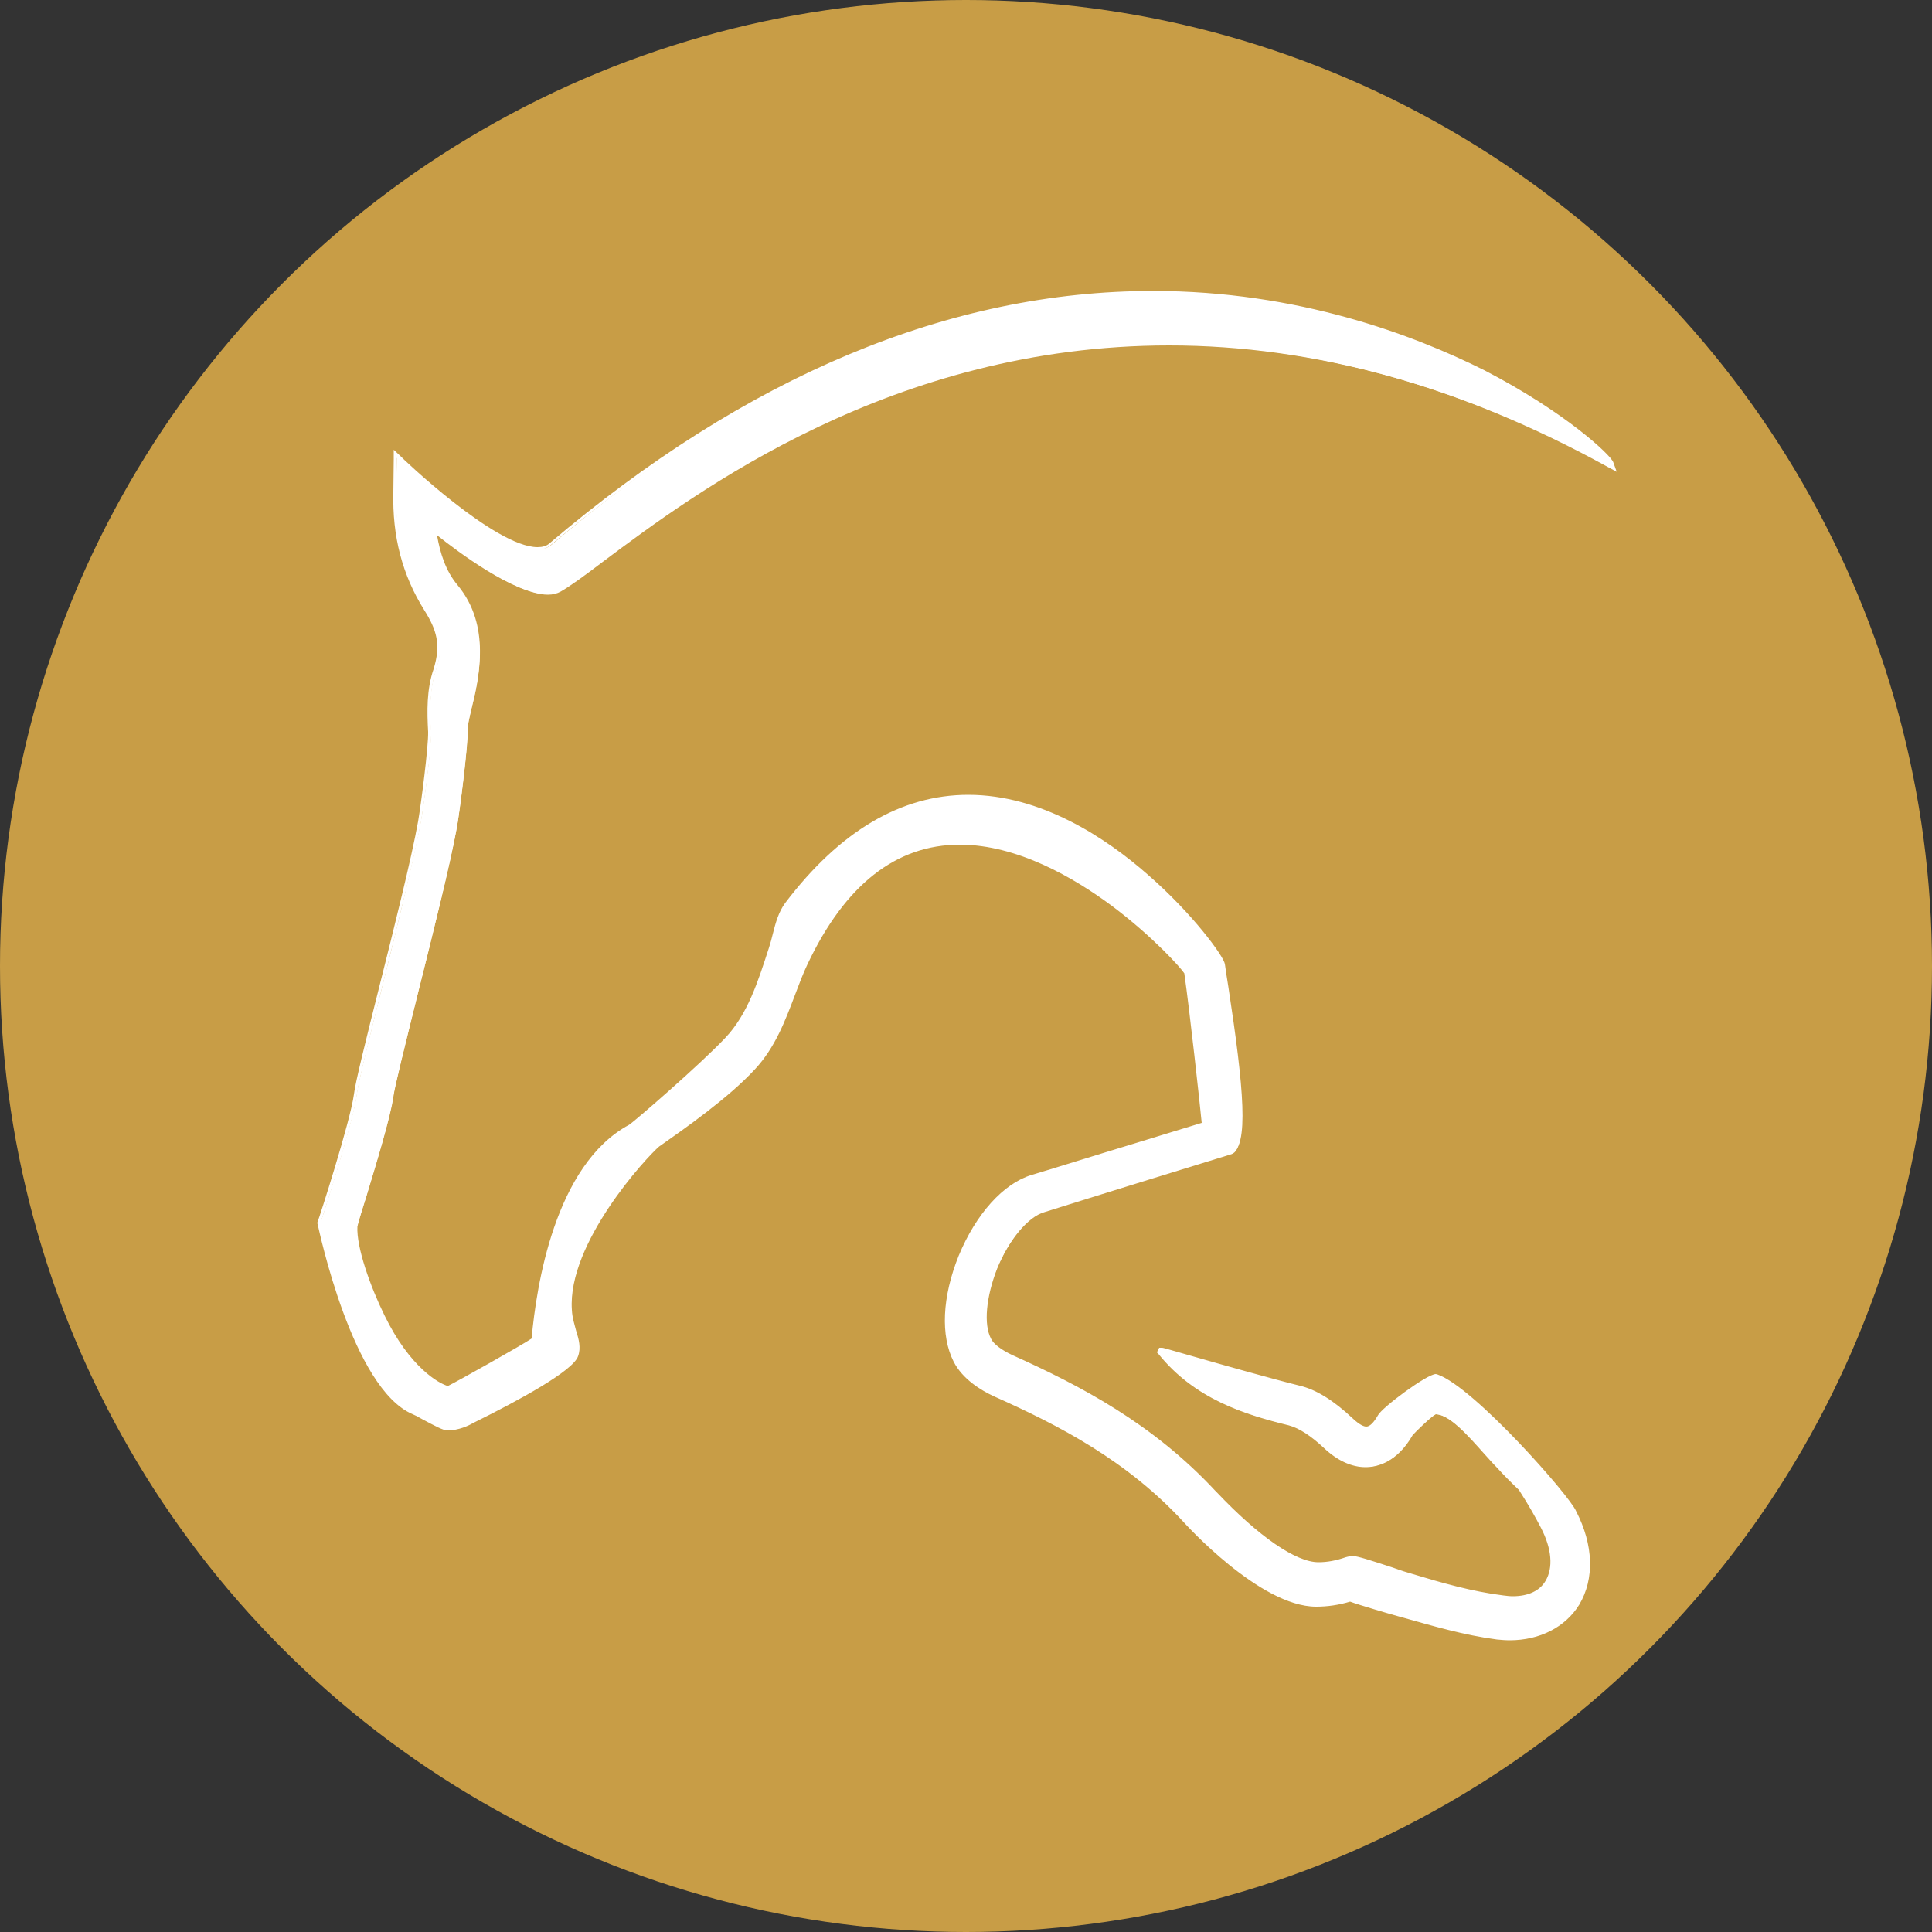
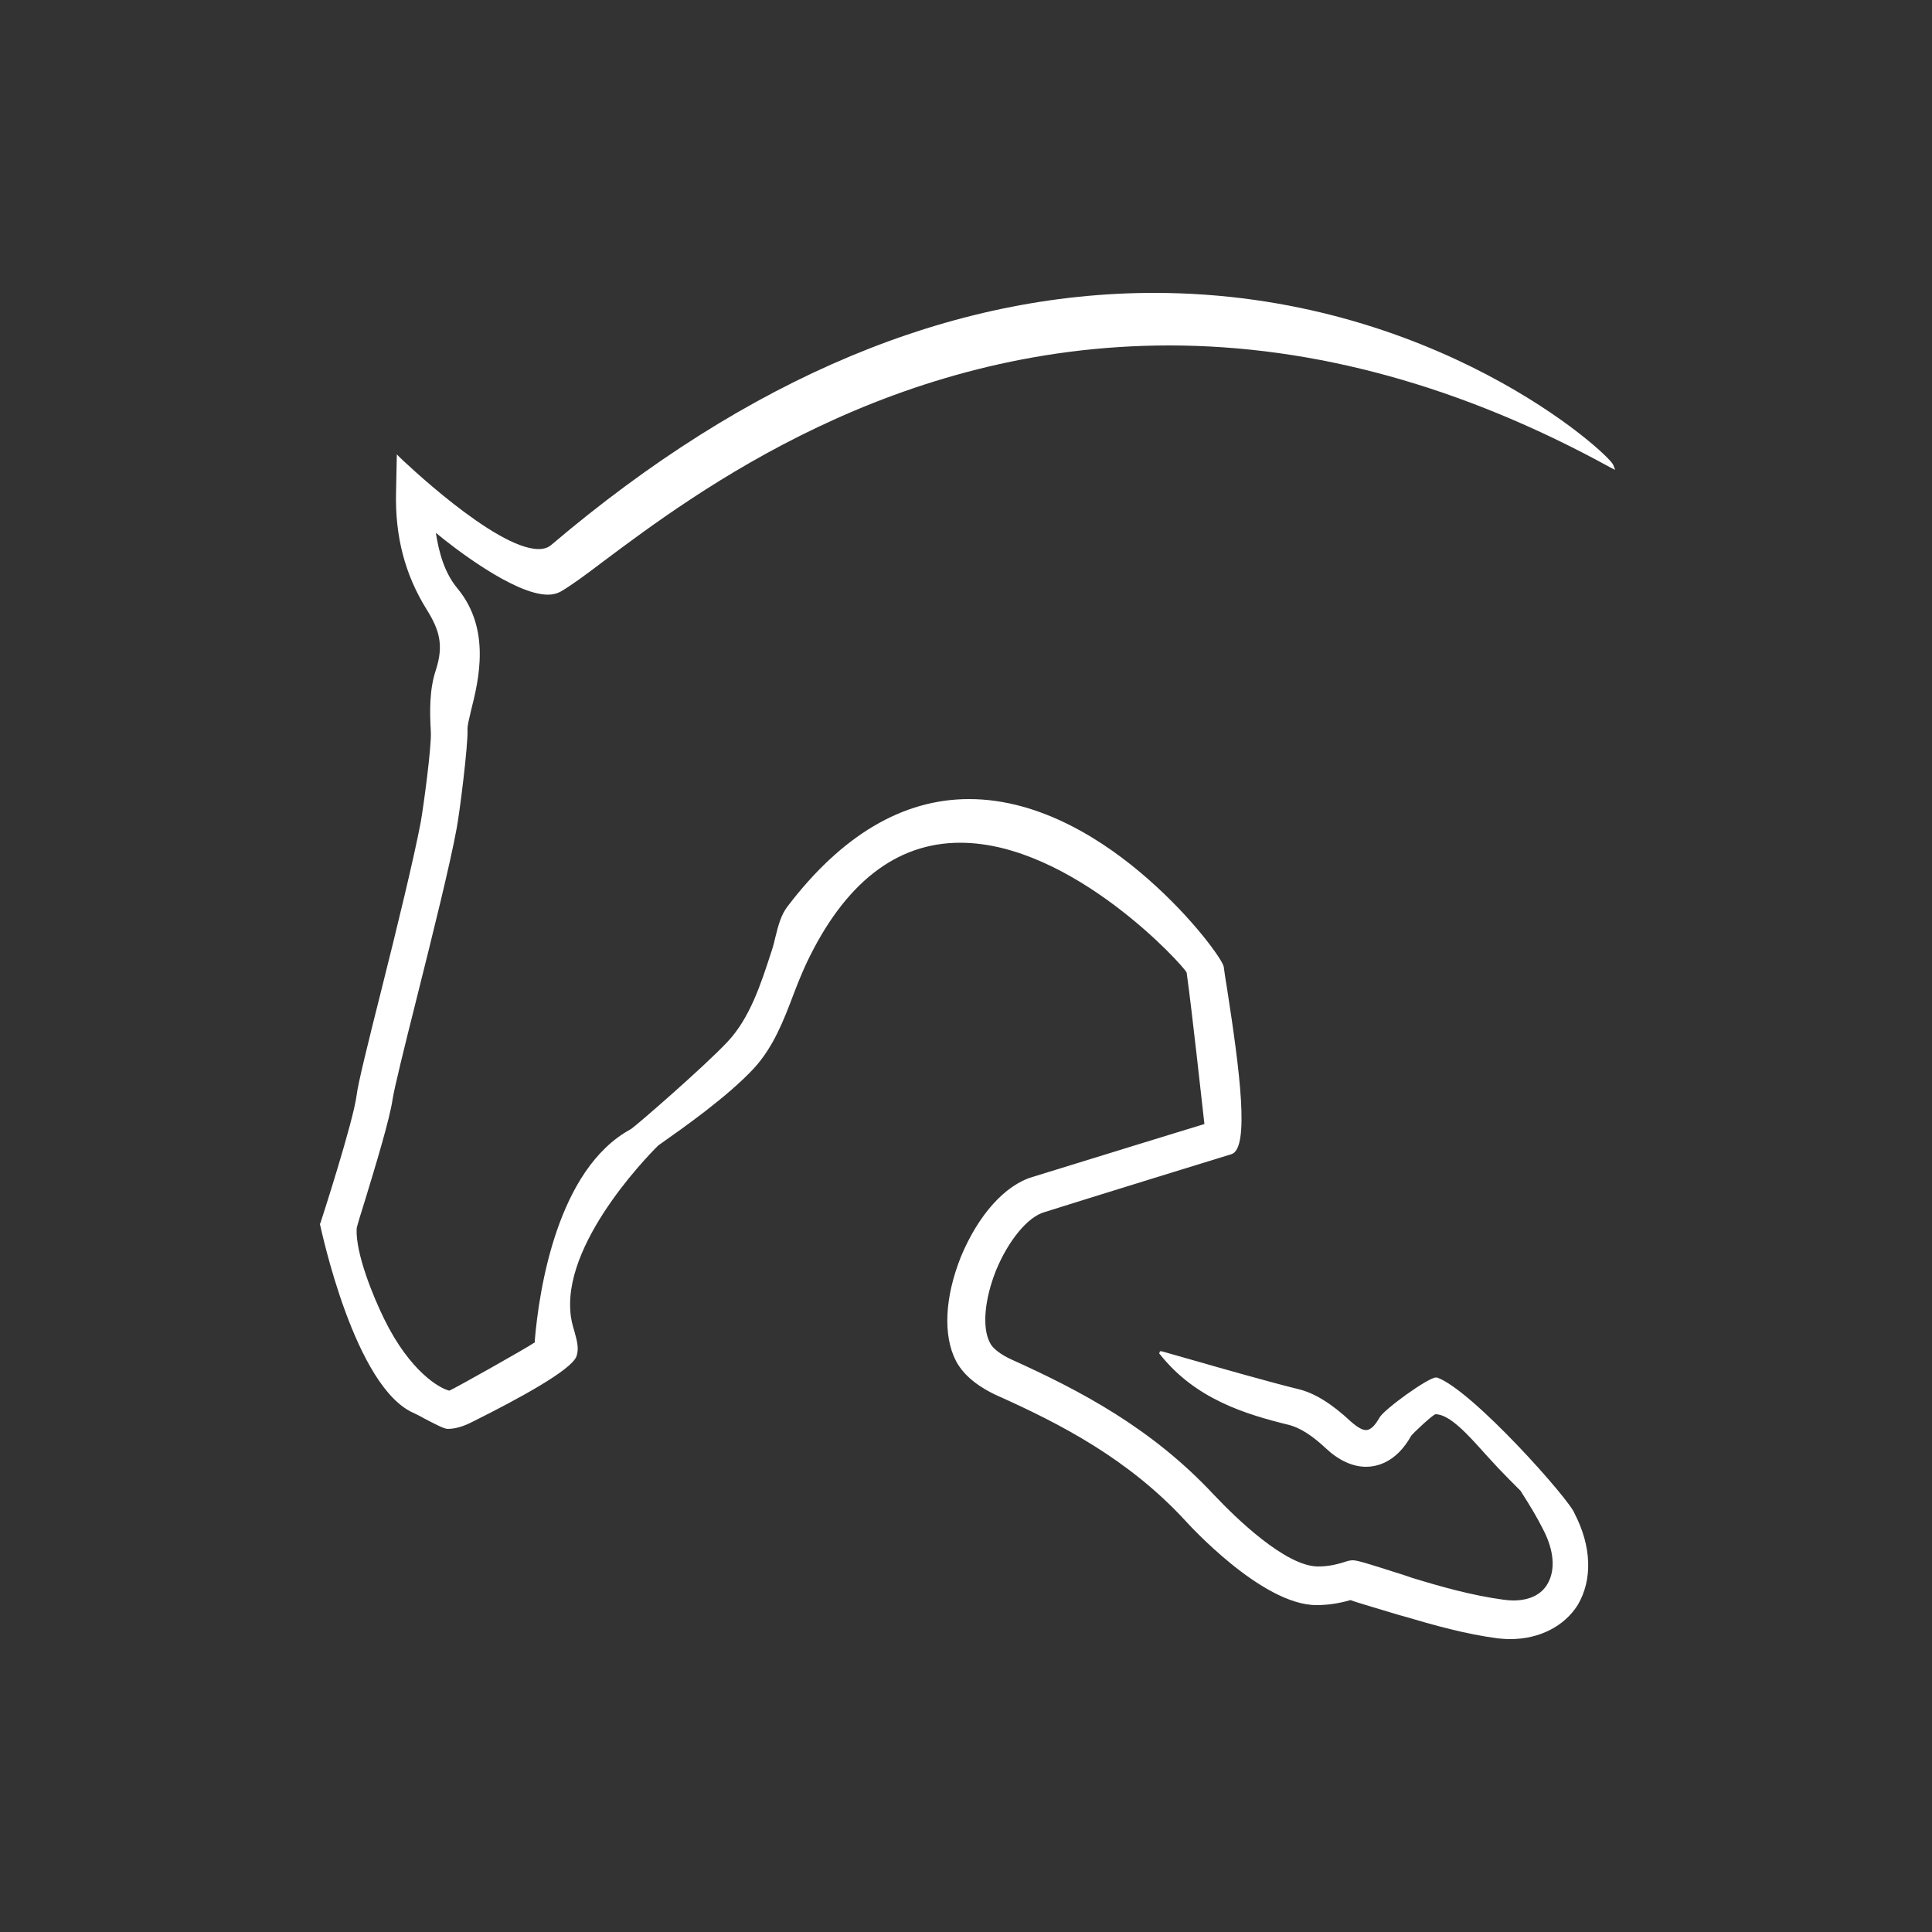
<svg xmlns="http://www.w3.org/2000/svg" version="1.1" id="Ebene_1" x="0px" y="0px" viewBox="0 0 500 500" style="enable-background:new 0 0 500 500;" xml:space="preserve">
  <rect x="0" y="0" width="500" height="500" fill="#333333" stroke="none" />
  <style type="text/css">
	.st0{fill:#C89D46;}
	.st1{fill:#FFFFFF;}
</style>
-   <circle class="st0" cx="250" cy="250" r="250" />
  <g>
    <path class="st1" d="M390.8,424.2c-1.1,0-2.2-0.1-3.2-0.2c-8.4-1.1-16.5-3.4-24.3-5.7l-1.1-0.3c-2.6-0.8-11.2-3.3-12.7-3.9   c-3.1,0.9-6,1.3-8.8,1.3c-14.3,0-33.6-21.5-33.8-21.7c-14.8-16.1-32.4-25.2-49.2-32.7c-3.4-1.6-8-4.4-10.3-8.8   c-3.4-6.6-2.9-16.5,1.3-27c4.5-10.8,11.4-18.5,18.5-20.6c5.4-1.7,16-4.9,25.6-7.9c8.5-2.6,16.2-5,18.9-5.8   c-0.5-4.2-3.2-29.3-4.6-39.2c-0.6-1.6-29.6-33.6-58.6-33.6c-16.6,0-30,10.5-39.8,31.2c-1.2,2.6-2.3,5.3-3.4,8.2   c-2.5,6.6-5.1,13.4-10.2,19c-6.9,7.4-18.3,15.4-24.4,19.7l-0.4,0.3c-0.2,0.2-24.1,23.5-22.7,42.7c0.1,2.1,0.6,3.9,1.1,5.5   c0.6,2.3,1.2,4.2,0.5,6.3c-1.3,3.6-15.2,11.1-26.6,16.8l-0.4,0.2c-1,0.5-3.6,1.8-6.3,1.8c-1,0-3.2-1.2-6.3-2.8   c-1-0.6-1.9-1-2.5-1.3c-15.3-6.6-23.9-47.2-24.3-48.9l0-0.1l0.1-0.1c0.3-0.9,8.5-26.2,9.4-33.2c0.3-2.8,3.1-14.1,6.4-27.2   c4-15.9,8.4-34,10.2-43.5c0.7-4,2.8-19.4,2.6-23.3c-0.3-5.3-0.4-10.9,1.3-16c2.1-6.5,0.9-10.4-2.4-15.7c-5.6-9-8.2-18.9-7.9-30.4   l0.2-9.7l0.8,0.8c0.2,0.2,24.6,23.7,35.9,23.7c1.4,0,2.5-0.4,3.3-1.1c51-43.3,103.5-65.2,156-65.2c72.3,0,117.7,41.6,118.8,44.5   l0.5,1.3l-1.2-0.6c-38.2-21-76.6-31.6-114.2-31.6c-71.6,0-122.3,37.8-146.6,56c-4.6,3.5-8.3,6.2-10.9,7.7c-0.9,0.5-2,0.8-3.3,0.8   c-8.8,0-24.8-12.5-29-16c0.8,5.1,2.2,10.3,5.6,14.4c8.7,10.5,5.5,23.7,3.5,31.6c-0.5,2.2-1,4-0.9,5c0.1,4.3-2,21.1-2.8,25.4   c-1.8,9.8-6.3,27.8-10.3,43.8c-3.2,12.7-5.9,23.7-6.3,26.4c-0.7,5-4.5,17.5-7,25.7c-1.2,3.8-2.3,7.4-2.3,7.8   c-0.3,6.4,4.3,17.6,7.1,23.3c6.8,13.9,14.6,18.1,16.9,18.6c1.6-0.7,20.3-11.2,22.1-12.5c0-0.1,0-0.3,0-0.5   c1.1-13,5.8-44.4,24.9-54.7c1-0.6,18.7-15.9,25-22.6c5.8-6.2,8.6-14.9,11.3-23.2l0.1-0.3c0.4-1.2,0.7-2.4,1-3.7   c0.7-2.8,1.4-5.6,3.1-7.8c14-18.4,29.8-27.8,47-27.8c18.8,0,35.5,11.2,46.2,20.6c11.9,10.4,19.5,21.2,19.7,22.8   c0.2,1.5,0.5,3.5,0.9,5.9c3.2,20.7,5.9,41.1,1.1,42.6c-0.4,0.1-38.3,11.8-48.4,15c-4.3,1.2-9.3,7.3-12.5,15   c-3,7.5-3.7,14.9-1.6,18.8c0.6,1.4,2.8,3.1,5.7,4.4c17.7,8,36.2,17.7,52.3,35c0,0,0.2,0.2,0.3,0.3c5.2,5.5,18.2,18.2,26.6,18.2   c2.4,0,4.6-0.4,7.3-1.3c0.6-0.2,1.2-0.3,1.8-0.3c1.1,0,4.9,1.2,10.2,2.9c2,0.6,3.8,1.2,4.9,1.6c7.5,2.3,15.6,4.6,23.8,5.7   c0.8,0.1,1.7,0.2,2.5,0.2c4.2,0,7.3-1.5,8.9-4.3c2.1-3.6,1.7-8.7-1.2-14.2c-1.5-3-3.3-6-5.8-9.9c-1.8-1.8-3.8-3.8-5.8-5.9   c-1.1-1.2-2.2-2.4-3.4-3.7c-4.3-4.8-9.1-10.2-12.8-10.2c-0.8,0.2-5.7,4.8-6.3,5.6c-3.9,7-9,8-11.7,8c-3.5,0-7.1-1.7-10.4-4.8   c-3.5-3.3-6.7-5.3-9.4-6c-11.4-2.8-24.3-6.7-33.5-18.3l-0.2-0.2l0.2-0.6l0.3,0c0.2,0,0.4,0.1,7.5,2.1c8,2.3,21.4,6.1,28,7.7   c4.2,1,8.7,3.8,13.6,8.4c1.6,1.4,2.9,2.2,3.9,2.2c1.2,0,2.3-1.1,3.5-3.2c1.1-2.1,12.6-10.4,14.6-10.4c0.1,0,0.2,0,0.3,0   c9.1,3.2,34.5,31.8,35.6,35.2c4.4,8.5,4.7,17.1,0.8,23.7C404.8,420.9,398.4,424.2,390.8,424.2z" />
-     <path class="st1" d="M298.4,76.3c71.2,0,117.2,41,118.3,44.2c-42.2-23.2-80.6-31.7-114.4-31.7c-85.8,0-142.3,54.7-157.7,63.8   c-0.8,0.5-1.9,0.7-3,0.7c-9.9,0-29.7-16.7-29.7-16.7c0.9,5.8,2.2,11.5,6,16c11,13.4,2.3,31.7,2.5,36.3c0.1,4.2-2,21.1-2.8,25.3   c-3.3,17.9-15.8,64.2-16.6,70.2c-1,7.6-9.3,32.4-9.3,33.6c-0.3,6.1,3.9,17,7.1,23.5c7.3,14.8,15.5,18.6,17.4,18.9   c0.4,0,22.2-12.2,22.5-12.8c0.1-0.3,2.2-42.9,24.7-54.9c0.7-0.3,18.7-15.8,25.1-22.7c6-6.4,8.7-15.1,11.5-23.7   c1.3-3.9,1.7-8.3,4.1-11.3c15.5-20.3,31.6-27.6,46.6-27.6c35.5,0,65,40.3,65.4,43c1.5,10.5,8,46.2,2.3,47.9c0,0-38.2,11.8-48.4,15   c-4.5,1.3-9.6,7.6-12.8,15.3c-3.1,7.6-3.8,15.1-1.6,19.2c0.7,1.6,3.2,3.3,6,4.6c17.7,8,36.3,17.9,52.2,34.9   c0.9,0.9,17.1,18.7,27.3,18.7c2.5,0,4.8-0.4,7.4-1.3c0.4-0.1,1-0.3,1.6-0.3c1.6,0,11.5,3.5,15,4.5c8.1,2.5,15.8,4.6,23.8,5.7   c0.9,0.1,1.7,0.2,2.5,0.2c4.3,0,7.7-1.6,9.4-4.5c2.2-3.8,1.7-9-1.2-14.7c-1.6-3.2-3.5-6.4-5.8-10c-1.9-1.9-3.8-3.8-5.8-6   c-5.4-5.7-11.6-14.1-16.6-14.1c-0.9,0-6.1,5.1-6.7,5.8c-3.8,6.8-8.7,7.8-11.3,7.8c-3.3,0-6.8-1.6-10-4.6c-3.6-3.3-6.8-5.4-9.6-6.1   c-11.3-2.8-24.1-6.7-33.3-18.2c0,0,0,0,0,0c0.3,0,25.4,7.3,35.3,9.7c4.2,1,8.6,3.8,13.4,8.3c1.6,1.5,3.1,2.3,4.2,2.3   c1.7,0,3.1-1.9,3.9-3.5c1-2,12.5-10.2,14.1-10.2c0,0,0.1,0,0.1,0c9.2,3.2,34.3,31.8,35.3,34.9c4.4,8.4,4.6,16.9,0.9,23.2   c-3.4,5.6-9.7,8.8-17.1,8.8c-1,0-2.1-0.1-3.2-0.2c-8.7-1.2-17.1-3.6-25.3-6c-3.5-1-12.2-3.6-12.8-3.9c-3.1,0.9-6,1.3-8.9,1.3   c-13.8,0-32.7-20.6-33.4-21.5c-14.7-16-32.4-25.3-49.4-32.8c-2.2-1-7.6-3.8-10-8.6c-3.3-6.5-2.8-16.4,1.3-26.6   c4.4-10.5,11-18.2,18.2-20.3c10.3-3.2,40.2-12.3,44.9-13.8c-0.3-2.8-3.2-29.3-4.6-39.7c-0.2-1.5-29.6-34.1-59.1-34.1   c-14.6,0-29.1,7.9-40.3,31.4c-4.1,8.6-6.2,19.2-13.5,27c-7,7.6-18.9,15.8-24.7,19.9c-1,0.9-24.3,24.1-23,43.2   c0.3,5.1,2.8,8.3,1.6,11.6c-1.6,4.4-24.4,15.5-26.7,16.7c-1.6,0.9-3.9,1.7-6.1,1.7c-1.3,0-6.7-3.2-8.6-4.1   c-15.3-6.5-24-48.5-24-48.5c0.4-1.2,8.6-26.3,9.4-33.3c0.7-6.1,13.4-53.2,16.6-70.6c0.7-4.2,2.8-19.5,2.6-23.4   c-0.3-5.2-0.4-10.8,1.3-15.8c2.2-6.7,0.9-10.8-2.5-16.1c-5.5-8.9-8.1-18.6-7.8-30.1l0.1-8.6c0,0,24.6,23.8,36.2,23.8   c1.4,0,2.6-0.4,3.6-1.2C201.2,91.8,254.6,76.3,298.4,76.3 M298.4,75.3c-52.6,0-105.2,22-156.3,65.4c-0.7,0.6-1.7,0.9-3,0.9   c-11,0-35.3-23.3-35.5-23.6l-1.7-1.6l0,2.3l-0.1,8.6c-0.3,11.5,2.3,21.5,8,30.6c3.2,5.1,4.4,8.9,2.4,15.3   c-1.8,5.2-1.7,10.9-1.4,16.2c0.1,3.7-1.8,18.5-2.6,23.2c-1.7,9.5-6.2,27.5-10.2,43.4c-3.3,13.1-6.1,24.4-6.4,27.2   c-0.9,6.9-9,32.1-9.4,33l-0.1,0.3l0.1,0.3c0.4,1.7,9,42.6,24.6,49.2c0.5,0.2,1.5,0.7,2.5,1.3c3.2,1.7,5.4,2.9,6.5,2.9   c2.9,0,5.6-1.3,6.6-1.9l0.4-0.2c11.5-5.7,25.5-13.3,26.8-17.1c0.8-2.2,0.2-4.4-0.5-6.6c-0.4-1.6-1-3.3-1.1-5.4   c-1.2-17.3,19.4-39.6,22.6-42.3l0.3-0.2c6.1-4.3,17.6-12.3,24.5-19.8c5.2-5.6,7.8-12.5,10.3-19.1c1.1-2.9,2.1-5.6,3.3-8.1   c9.7-20.5,22.9-30.9,39.4-30.9c14.9,0,29.6,8.6,39.3,15.8c10.7,8,18,16.2,18.8,17.5c1.4,9.8,4,33.5,4.5,38.7   c-2.9,0.9-10.1,3.1-18.3,5.6c-9.6,2.9-20.4,6.3-25.8,7.9c-7.2,2.2-14.3,10-18.8,20.9c-4.3,10.7-4.7,20.7-1.3,27.4   c2.3,4.5,7,7.4,10.5,9c16.8,7.5,34.4,16.6,49.1,32.6c0.2,0.2,19.6,21.8,34.2,21.8c2.9,0,5.8-0.4,8.8-1.3c2.1,0.8,11.3,3.5,12.5,3.8   l1.1,0.3c7.8,2.2,16,4.6,24.4,5.7c1.1,0.1,2.2,0.2,3.3,0.2c7.8,0,14.4-3.4,18-9.2c4-6.7,3.7-15.5-0.8-24.2   c-1.5-3.8-26.4-32.1-35.9-35.4c-0.1,0-0.3-0.1-0.4-0.1c-2.3,0-14,8.7-15,10.7c-1.1,1.9-2.1,2.9-3,2.9c-0.5,0-1.6-0.3-3.5-2.1   c-5-4.7-9.5-7.5-13.8-8.5c-6.5-1.6-20-5.4-28-7.7c-7.3-2.1-7.3-2.1-7.6-2.1H300l-0.3,0.6l-0.3,0.6l0.4,0.4   c9.4,11.7,22.4,15.7,33.8,18.5c2.6,0.7,5.7,2.7,9.1,5.9c3.4,3.2,7.1,4.9,10.7,4.9c2.8,0,8.1-1.1,12.2-8.3c0.8-0.9,4.9-4.9,6-5.4   c3.5,0.1,8.2,5.4,12.3,10c1.2,1.3,2.3,2.6,3.4,3.7c2,2.2,3.9,4.1,5.8,5.9c2.5,3.9,4.2,6.9,5.7,9.8c2.8,5.4,3.2,10.3,1.2,13.7   c-1.5,2.6-4.5,4-8.5,4c-0.8,0-1.6-0.1-2.4-0.2c-8.1-1-16.1-3.3-23.7-5.6c-1.1-0.3-3-0.9-4.9-1.6c-5.5-1.8-9.2-3-10.3-3   c-0.6,0-1.2,0.1-1.9,0.3c-2.6,0.9-4.8,1.3-7.1,1.3c-5.8,0-15.4-6.6-26.3-18.1c-0.2-0.2-0.3-0.3-0.4-0.4   c-16.1-17.3-34.7-27.1-52.5-35.1c-2.8-1.3-4.9-2.9-5.5-4.2l0,0l0,0c-2-3.7-1.3-10.9,1.6-18.3c3.1-7.6,8-13.5,12.1-14.7   c10.1-3.2,48-14.9,48.4-15c4.7-1.5,3.3-16.9-0.7-43.1c-0.4-2.4-0.7-4.4-0.9-5.9c-0.3-2-8.3-13-19.9-23.1   c-10.8-9.5-27.6-20.7-46.5-20.7c-17.4,0-33.3,9.4-47.4,28c-1.7,2.3-2.5,5.2-3.2,8c-0.3,1.2-0.6,2.4-1,3.6l-0.1,0.3   c-2.7,8.3-5.4,16.9-11.2,23c-6.4,6.8-23.6,21.7-24.9,22.5l0,0c-19.3,10.4-24,42-25.2,55.1c0,0.1,0,0.2,0,0.2   c-2.5,1.7-19.4,11.2-21.7,12.3c-2.2-0.6-9.8-4.7-16.4-18.3c-3.6-7.3-7.3-17.6-7-23c0.1-0.6,1.1-4,2.3-7.7c2.5-8.3,6.3-20.7,7-25.8   c0.3-2.6,3.1-13.6,6.2-26.3c4-15.9,8.5-33.9,10.3-43.8c0.7-4.3,2.9-21.2,2.8-25.5c0-0.9,0.4-2.8,0.9-4.9c1.9-8,5.2-21.4-3.6-32   c-3.1-3.7-4.5-8.3-5.3-12.9c5.4,4.3,19.9,15.2,28.3,15.2c1.4,0,2.5-0.3,3.5-0.9c2.6-1.5,6.2-4.3,10.9-7.7   c24.3-18.2,74.9-55.9,146.3-55.9c37.5,0,75.8,10.6,113.9,31.6l2.4,1.3l-0.9-2.5c-0.7-1.9-12.5-13-33.4-23.8   C365.9,86.7,335.9,75.3,298.4,75.3L298.4,75.3z" />
  </g>
</svg>